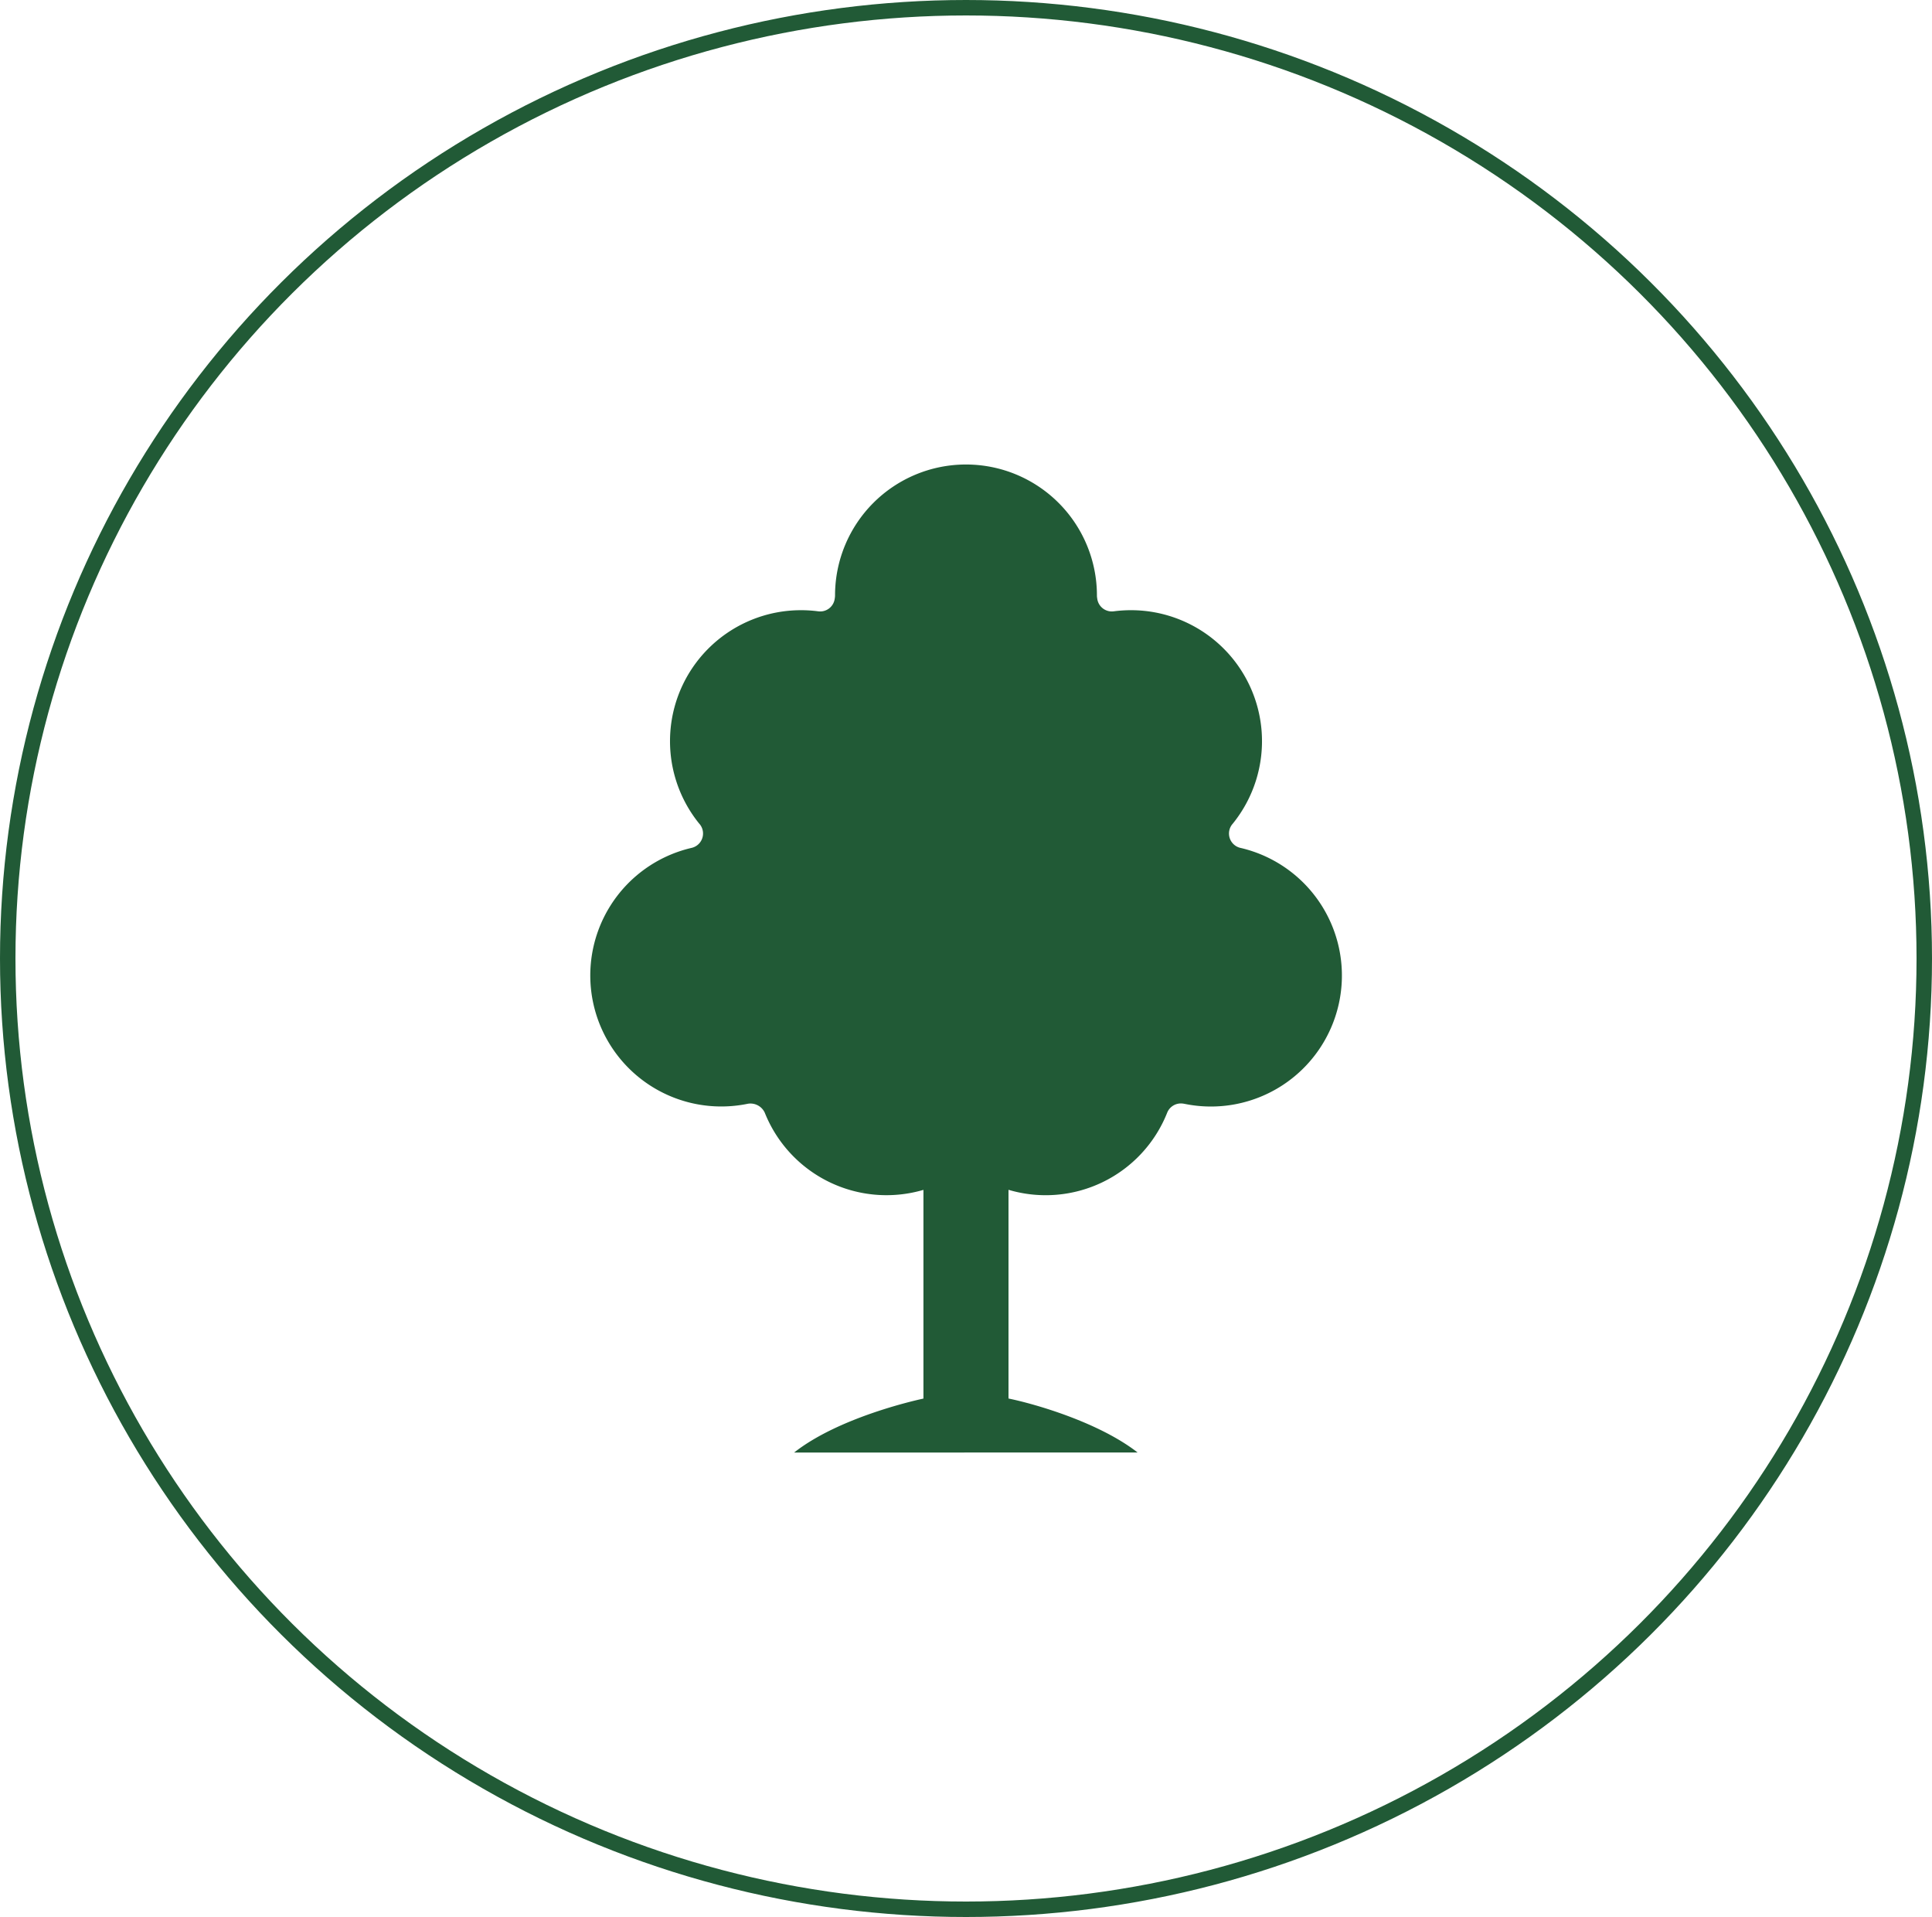
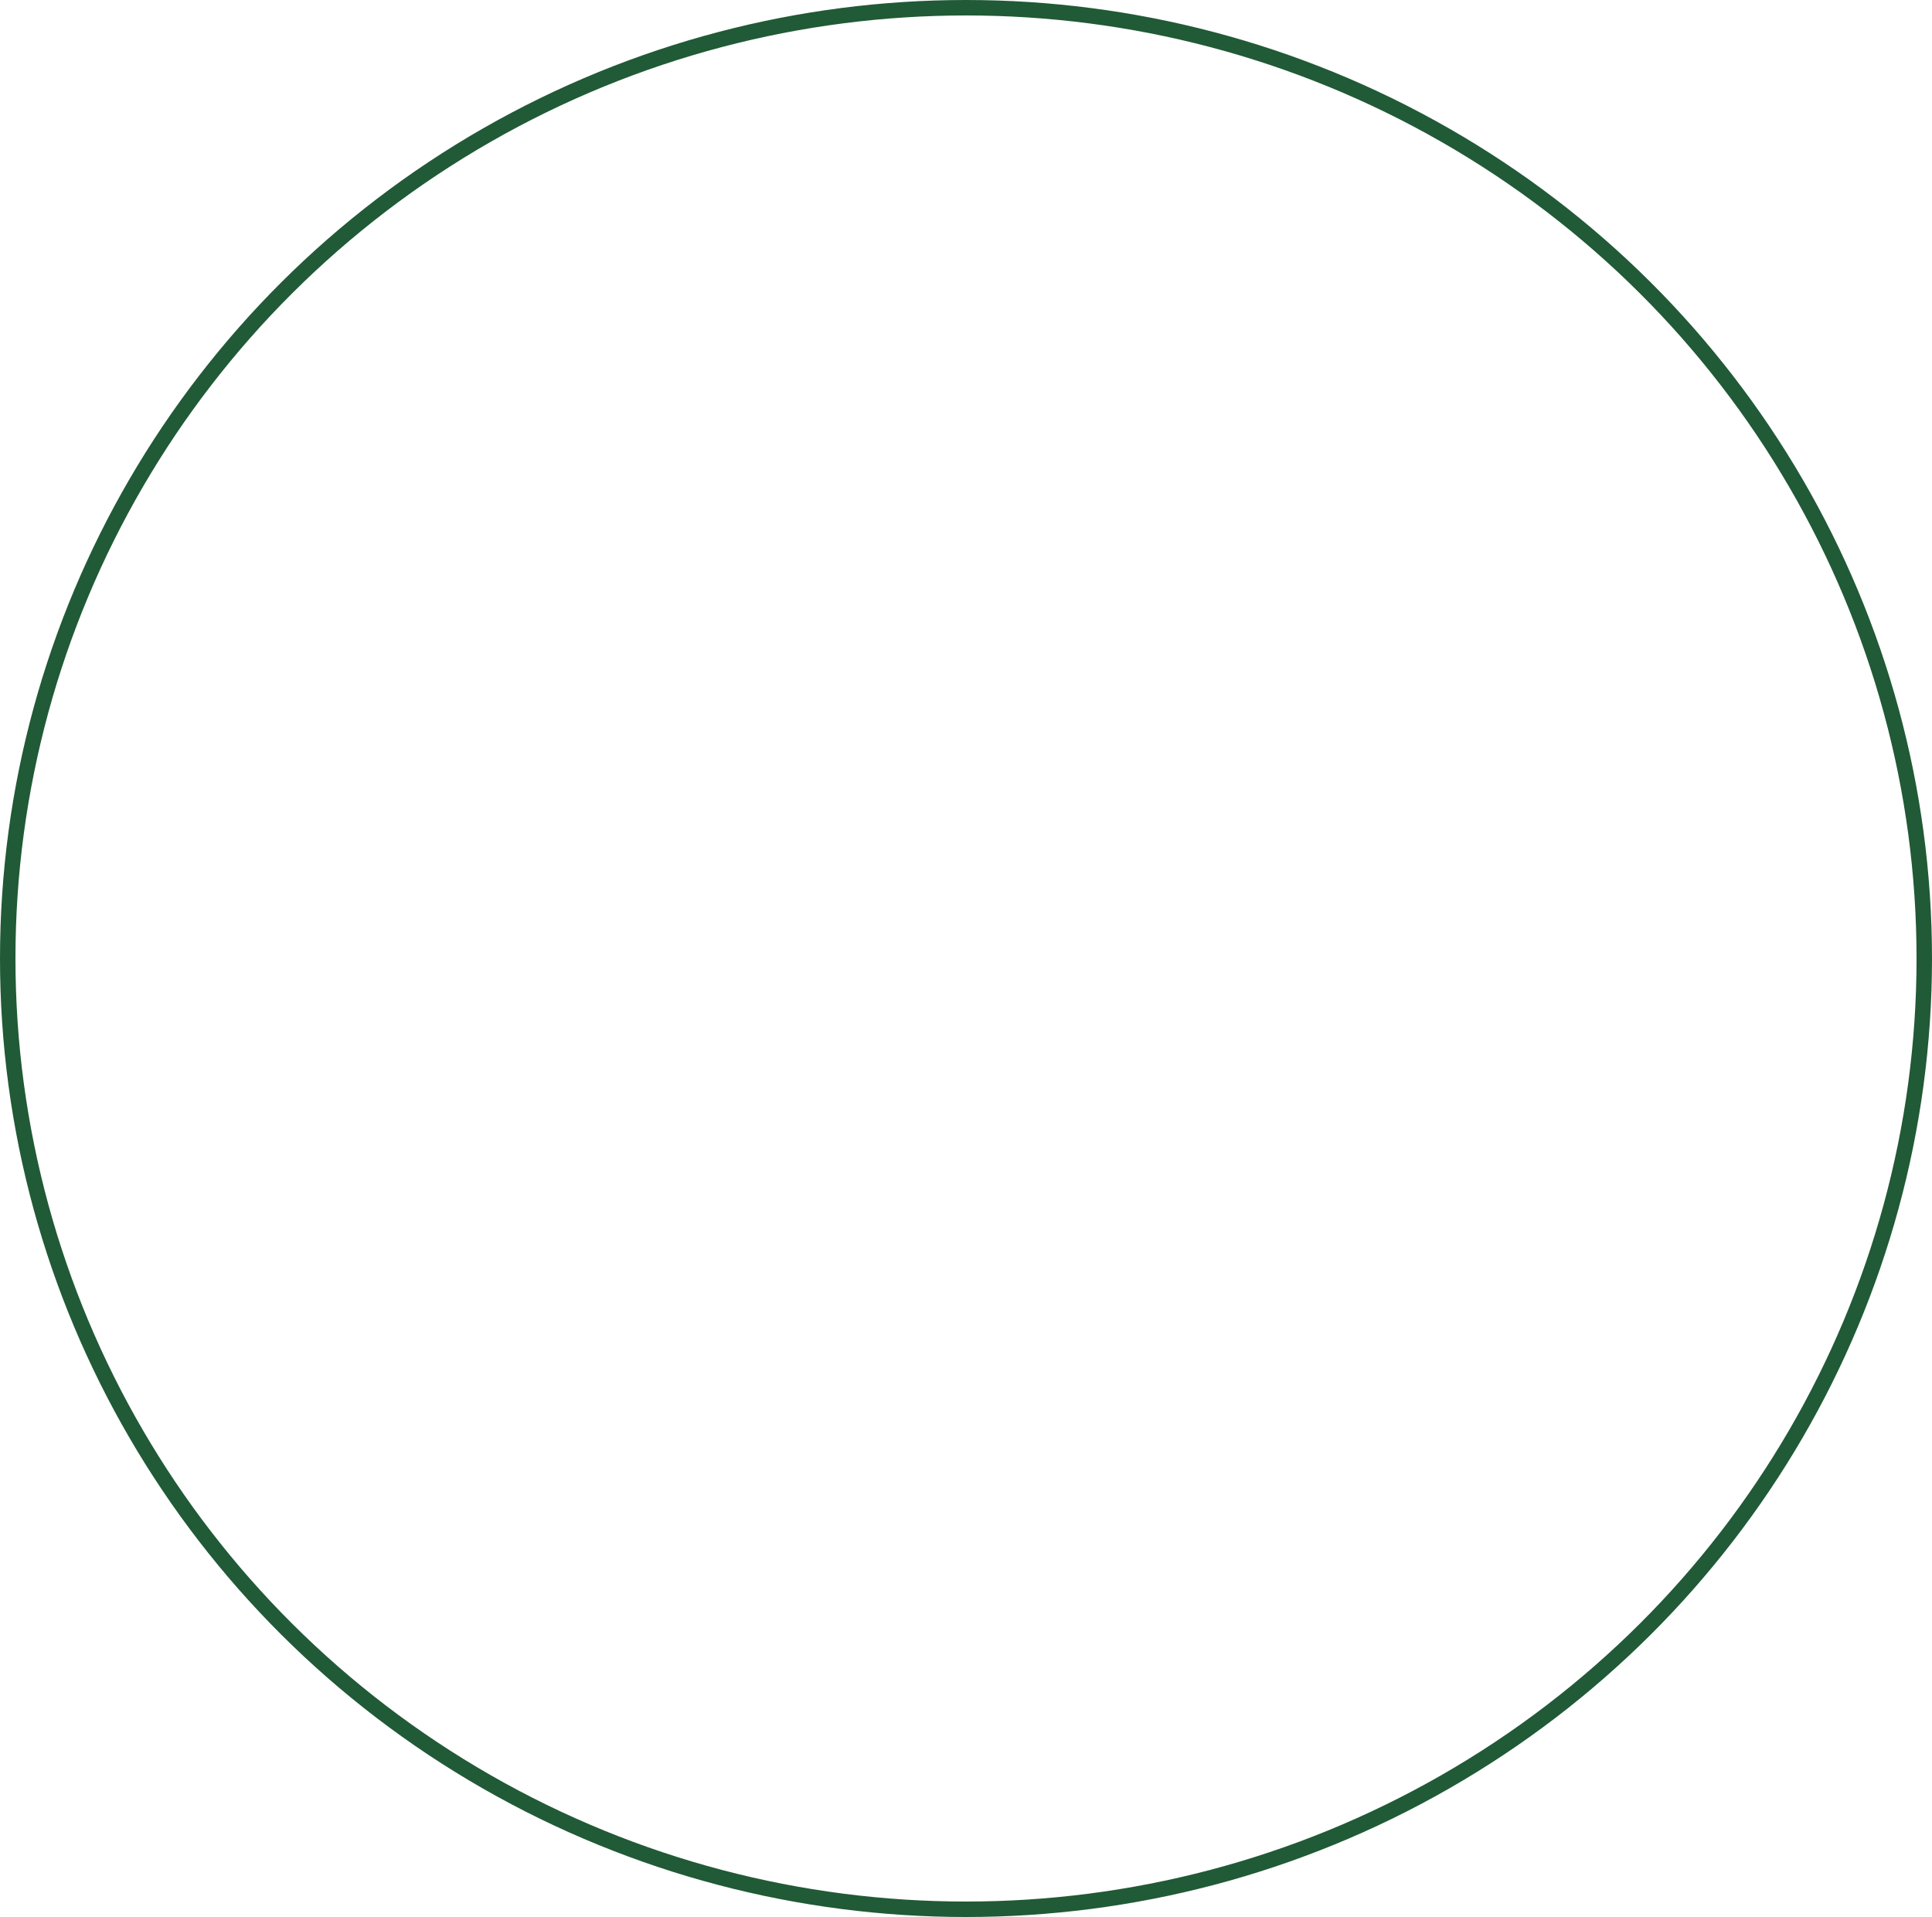
<svg xmlns="http://www.w3.org/2000/svg" width="125" height="124" viewBox="0 0 125 124">
  <defs>
    <clipPath id="clip-path">
-       <rect id="Rectangle_210" data-name="Rectangle 210" width="48.665" height="63.907" fill="#215a36" />
-     </clipPath>
+       </clipPath>
  </defs>
  <g id="Amenity_Icon_GameLawn_Green" transform="translate(152 -4937)">
    <g id="Ellipse_39" data-name="Ellipse 39" transform="translate(-152 4937)" fill="none" stroke="#215a36" stroke-width="1">
      <ellipse cx="62.5" cy="62" rx="62.5" ry="62" stroke="none" />
      <ellipse cx="62.5" cy="62" rx="62" ry="61.5" fill="none" />
    </g>
    <g id="Group_363" data-name="Group 363" transform="translate(-113.832 4967.046)">
      <g id="Group_363-2" data-name="Group 363" clip-path="url(#clip-path)">
        <path id="Path_509" data-name="Path 509" d="M35.434,63.907c-2.495-1.942-6.6-3.131-8.352-3.491v-13.5a8.458,8.458,0,0,0,10.266-4.987.954.954,0,0,1,1.01-.591c.022,0,.1.015.122.019a8.474,8.474,0,0,0,3.668-16.544L42.09,24.8a.953.953,0,0,1-.5-1.565A8.473,8.473,0,0,0,35.008,9.424a8.584,8.584,0,0,0-1.117.073.951.951,0,0,1-1.065-.8l-.012-.08a.971.971,0,0,1-.011-.145,8.472,8.472,0,1,0-16.944,0,.971.971,0,0,1-.011.145l-.012.08a.95.95,0,0,1-1.065.8,8.584,8.584,0,0,0-1.117-.073A8.472,8.472,0,0,0,7.061,23.217.954.954,0,0,1,6.572,24.8l-.04.009a8.474,8.474,0,0,0,3.649,16.548c.022-.005.044-.009.066-.012a1.019,1.019,0,0,1,1.065.583,8.48,8.48,0,0,0,10.266,4.992v13.5c-.677.146-5.521,1.25-8.367,3.491Z" transform="translate(0)" fill="#215a36" />
      </g>
    </g>
  </g>
</svg>